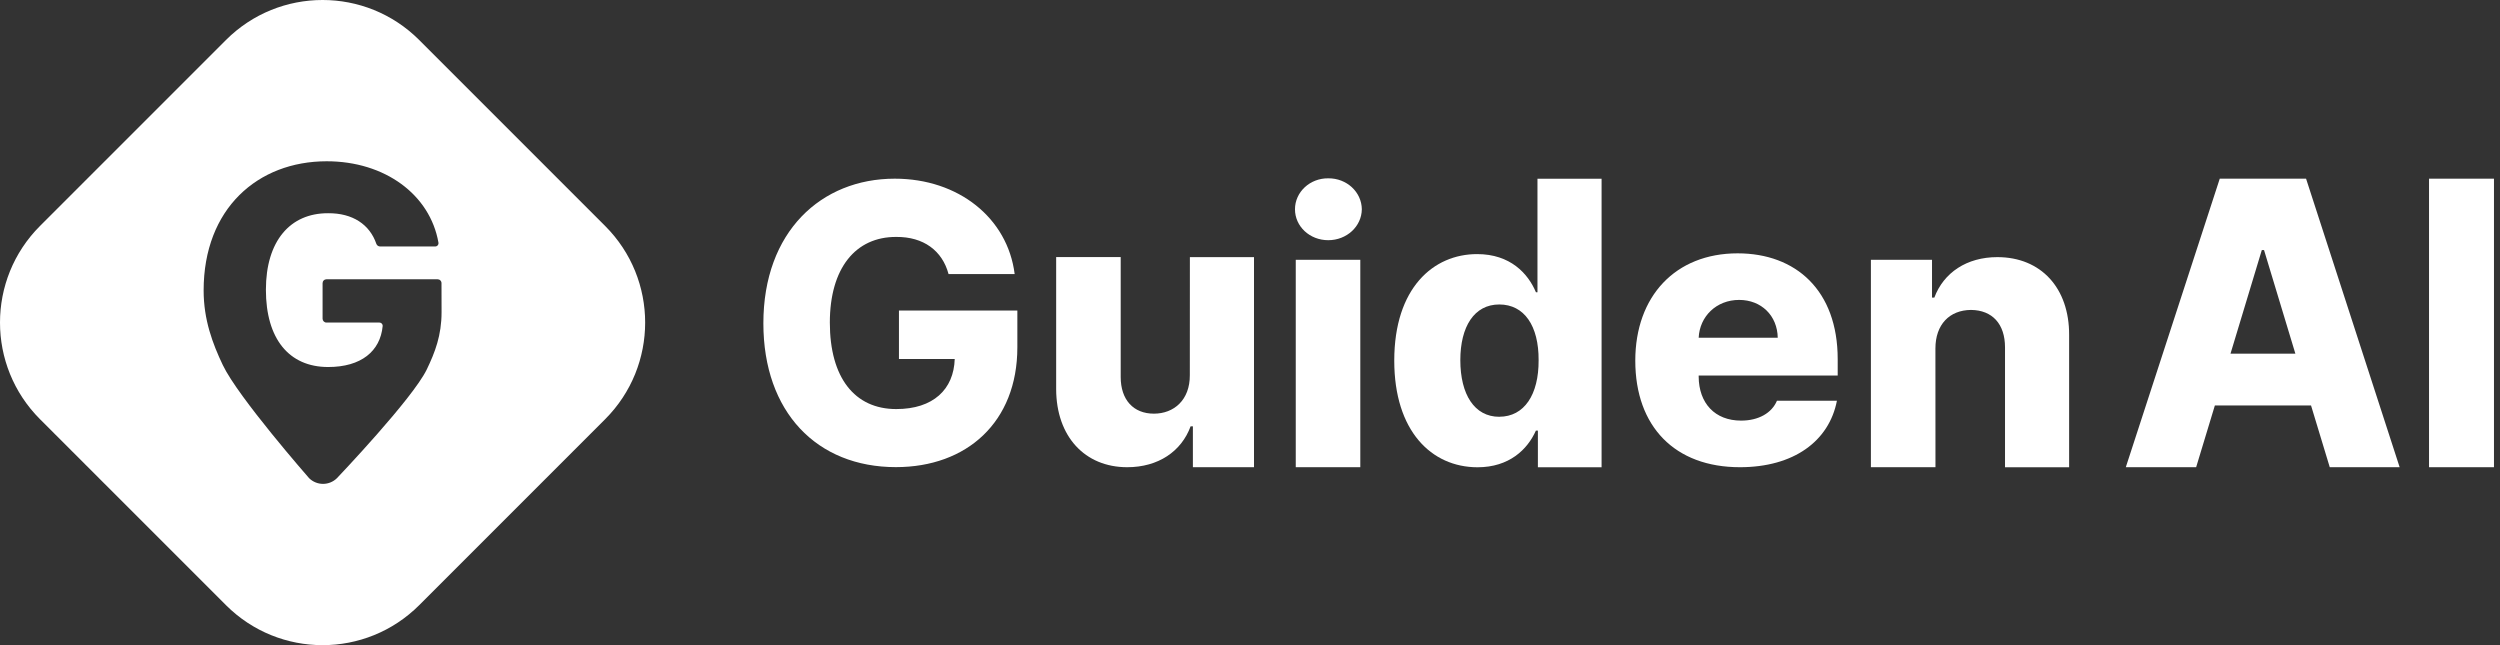
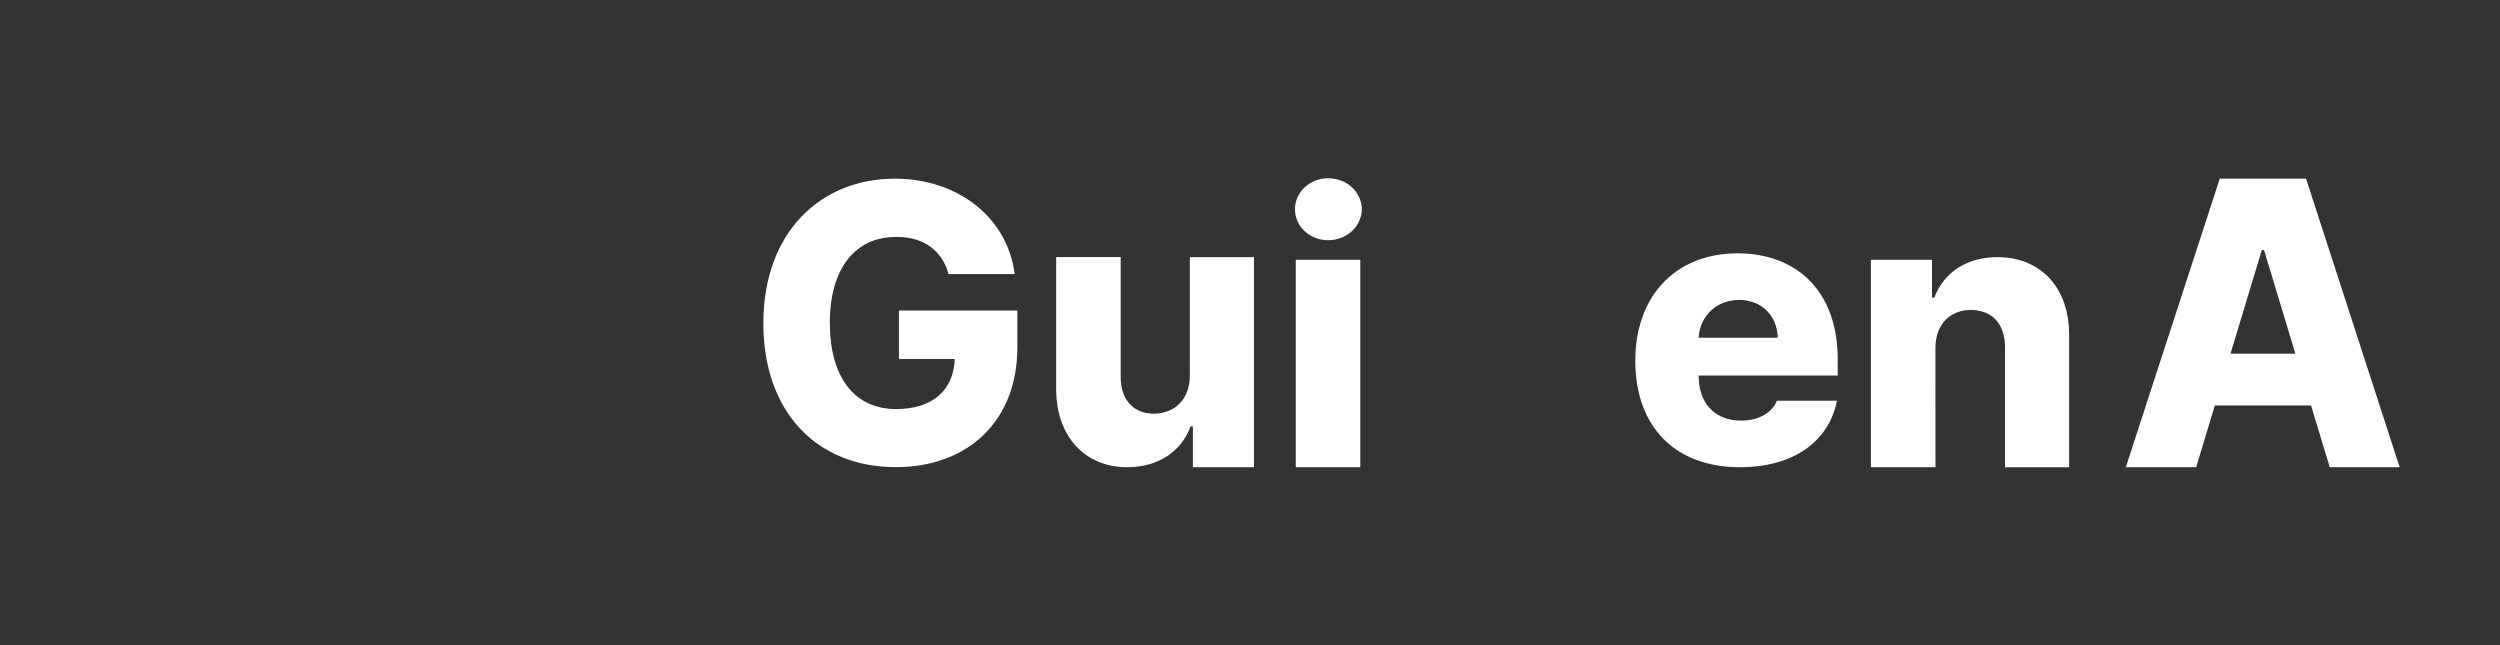
<svg xmlns="http://www.w3.org/2000/svg" width="155" height="40" viewBox="0 0 155 40" fill="none">
  <rect x="0" y="0" width="155" height="40" fill="#333333" stroke="none" />
  <path d="M55.569 14.69C53.047 14.677 51.45 16.624 51.45 20.001C51.45 23.403 52.976 25.362 55.569 25.362C57.855 25.362 59.133 24.148 59.193 22.256H55.735V19.251H63.076V21.534C63.076 26.174 59.938 28.962 55.545 28.962C50.645 28.962 47.329 25.549 47.329 20.045C47.329 14.36 50.917 11.078 55.475 11.078C59.429 11.078 62.472 13.518 62.909 16.991H58.81C58.422 15.543 57.262 14.677 55.569 14.69Z" fill="white" />
  <path d="M73.773 15.943H77.748V28.967H73.959V26.434H73.817C73.249 27.984 71.816 28.967 69.886 28.967C67.258 28.967 65.494 27.061 65.482 24.137V15.938H69.483V23.374C69.483 24.783 70.265 25.647 71.544 25.647C72.775 25.647 73.78 24.806 73.769 23.255L73.773 15.943Z" fill="white" />
  <path d="M82.35 11.056C83.498 11.044 84.421 11.908 84.433 12.974C84.421 14.039 83.498 14.892 82.35 14.892C81.203 14.892 80.289 14.039 80.289 12.974C80.289 11.909 81.214 11.044 82.35 11.056ZM80.337 16.108H84.339V28.965H80.337V16.108Z" fill="white" />
-   <path d="M86.444 22.36C86.444 17.85 88.871 15.754 91.581 15.754C93.642 15.754 94.743 16.962 95.229 18.122H95.323V11.083H99.298V28.971H95.349V26.698H95.225C94.704 27.871 93.568 28.971 91.603 28.971C88.743 28.966 86.444 26.717 86.444 22.36ZM92.955 25.838C94.506 25.838 95.406 24.465 95.394 22.334C95.406 20.203 94.506 18.877 92.955 18.877C91.405 18.877 90.54 20.244 90.54 22.334C90.543 24.456 91.412 25.841 92.958 25.841L92.955 25.838Z" fill="white" />
  <path d="M101.388 22.36C101.388 18.37 103.872 15.707 107.733 15.707C111.344 15.707 113.937 18.004 113.937 22.266V23.283H105.318V23.355C105.329 25 106.324 26.078 107.947 26.078C109.036 26.078 109.852 25.604 110.171 24.846H113.889C113.404 27.357 111.202 28.967 107.876 28.967C103.85 28.967 101.388 26.457 101.388 22.36ZM110.22 20.939C110.196 19.567 109.201 18.595 107.827 18.595C106.419 18.595 105.378 19.614 105.318 20.939H110.22Z" fill="white" />
  <path d="M119.999 28.966H115.996V16.108H119.785V18.452H119.928C120.508 16.901 121.94 15.942 123.835 15.942C126.545 15.942 128.298 17.86 128.286 20.773V28.971H124.311V21.537C124.311 20.092 123.529 19.227 122.199 19.216C120.872 19.227 119.996 20.116 119.996 21.608L119.999 28.966Z" fill="white" />
  <path d="M131.8 28.967L137.625 11.078H142.976L148.778 28.967H144.445L143.284 25.138H137.322L136.161 28.967H131.8ZM142.313 21.927L140.371 15.506H140.232L138.291 21.927H142.313Z" fill="white" />
-   <path d="M154.626 28.967H150.6V11.078H154.626V28.967Z" fill="white" />
-   <path d="M37.518 14.009L25.991 2.481C22.682 -0.827 17.318 -0.827 14.008 2.481L2.481 14.009C-0.827 17.317 -0.827 22.681 2.481 25.991L14.009 37.519C17.318 40.827 22.682 40.827 25.992 37.519L37.519 25.991C40.827 22.681 40.827 17.317 37.518 14.009ZM27.377 19.355C27.377 20.79 26.973 21.842 26.46 22.906C25.589 24.715 20.923 29.611 20.89 29.647C20.66 29.873 20.351 30 20.028 30C19.705 30 19.396 29.873 19.165 29.647C19.116 29.588 14.76 24.621 13.813 22.631C13.184 21.311 12.625 19.828 12.625 18.009C12.625 12.93 15.986 9.999 20.256 9.999C23.865 9.999 26.664 12.068 27.184 15.044C27.189 15.074 27.188 15.104 27.179 15.133C27.171 15.162 27.157 15.188 27.137 15.211C27.118 15.233 27.094 15.251 27.066 15.264C27.039 15.276 27.009 15.282 26.98 15.281H23.57C23.519 15.282 23.468 15.267 23.425 15.237C23.383 15.207 23.35 15.165 23.333 15.117C22.923 13.917 21.862 13.21 20.346 13.22C17.984 13.209 16.486 14.949 16.486 17.966C16.486 21.005 17.916 22.755 20.346 22.755C22.391 22.755 23.576 21.778 23.725 20.219C23.728 20.191 23.724 20.162 23.714 20.135C23.705 20.108 23.69 20.084 23.67 20.063C23.651 20.042 23.627 20.026 23.6 20.015C23.574 20.003 23.546 19.998 23.517 19.999H20.243C20.18 20 20.118 19.975 20.073 19.931C20.027 19.886 20.001 19.826 20 19.762V17.552C20.001 17.488 20.027 17.428 20.073 17.384C20.118 17.339 20.18 17.315 20.243 17.315H27.13C27.194 17.315 27.255 17.339 27.3 17.384C27.346 17.428 27.372 17.488 27.373 17.552L27.377 19.355Z" fill="white" />
</svg>